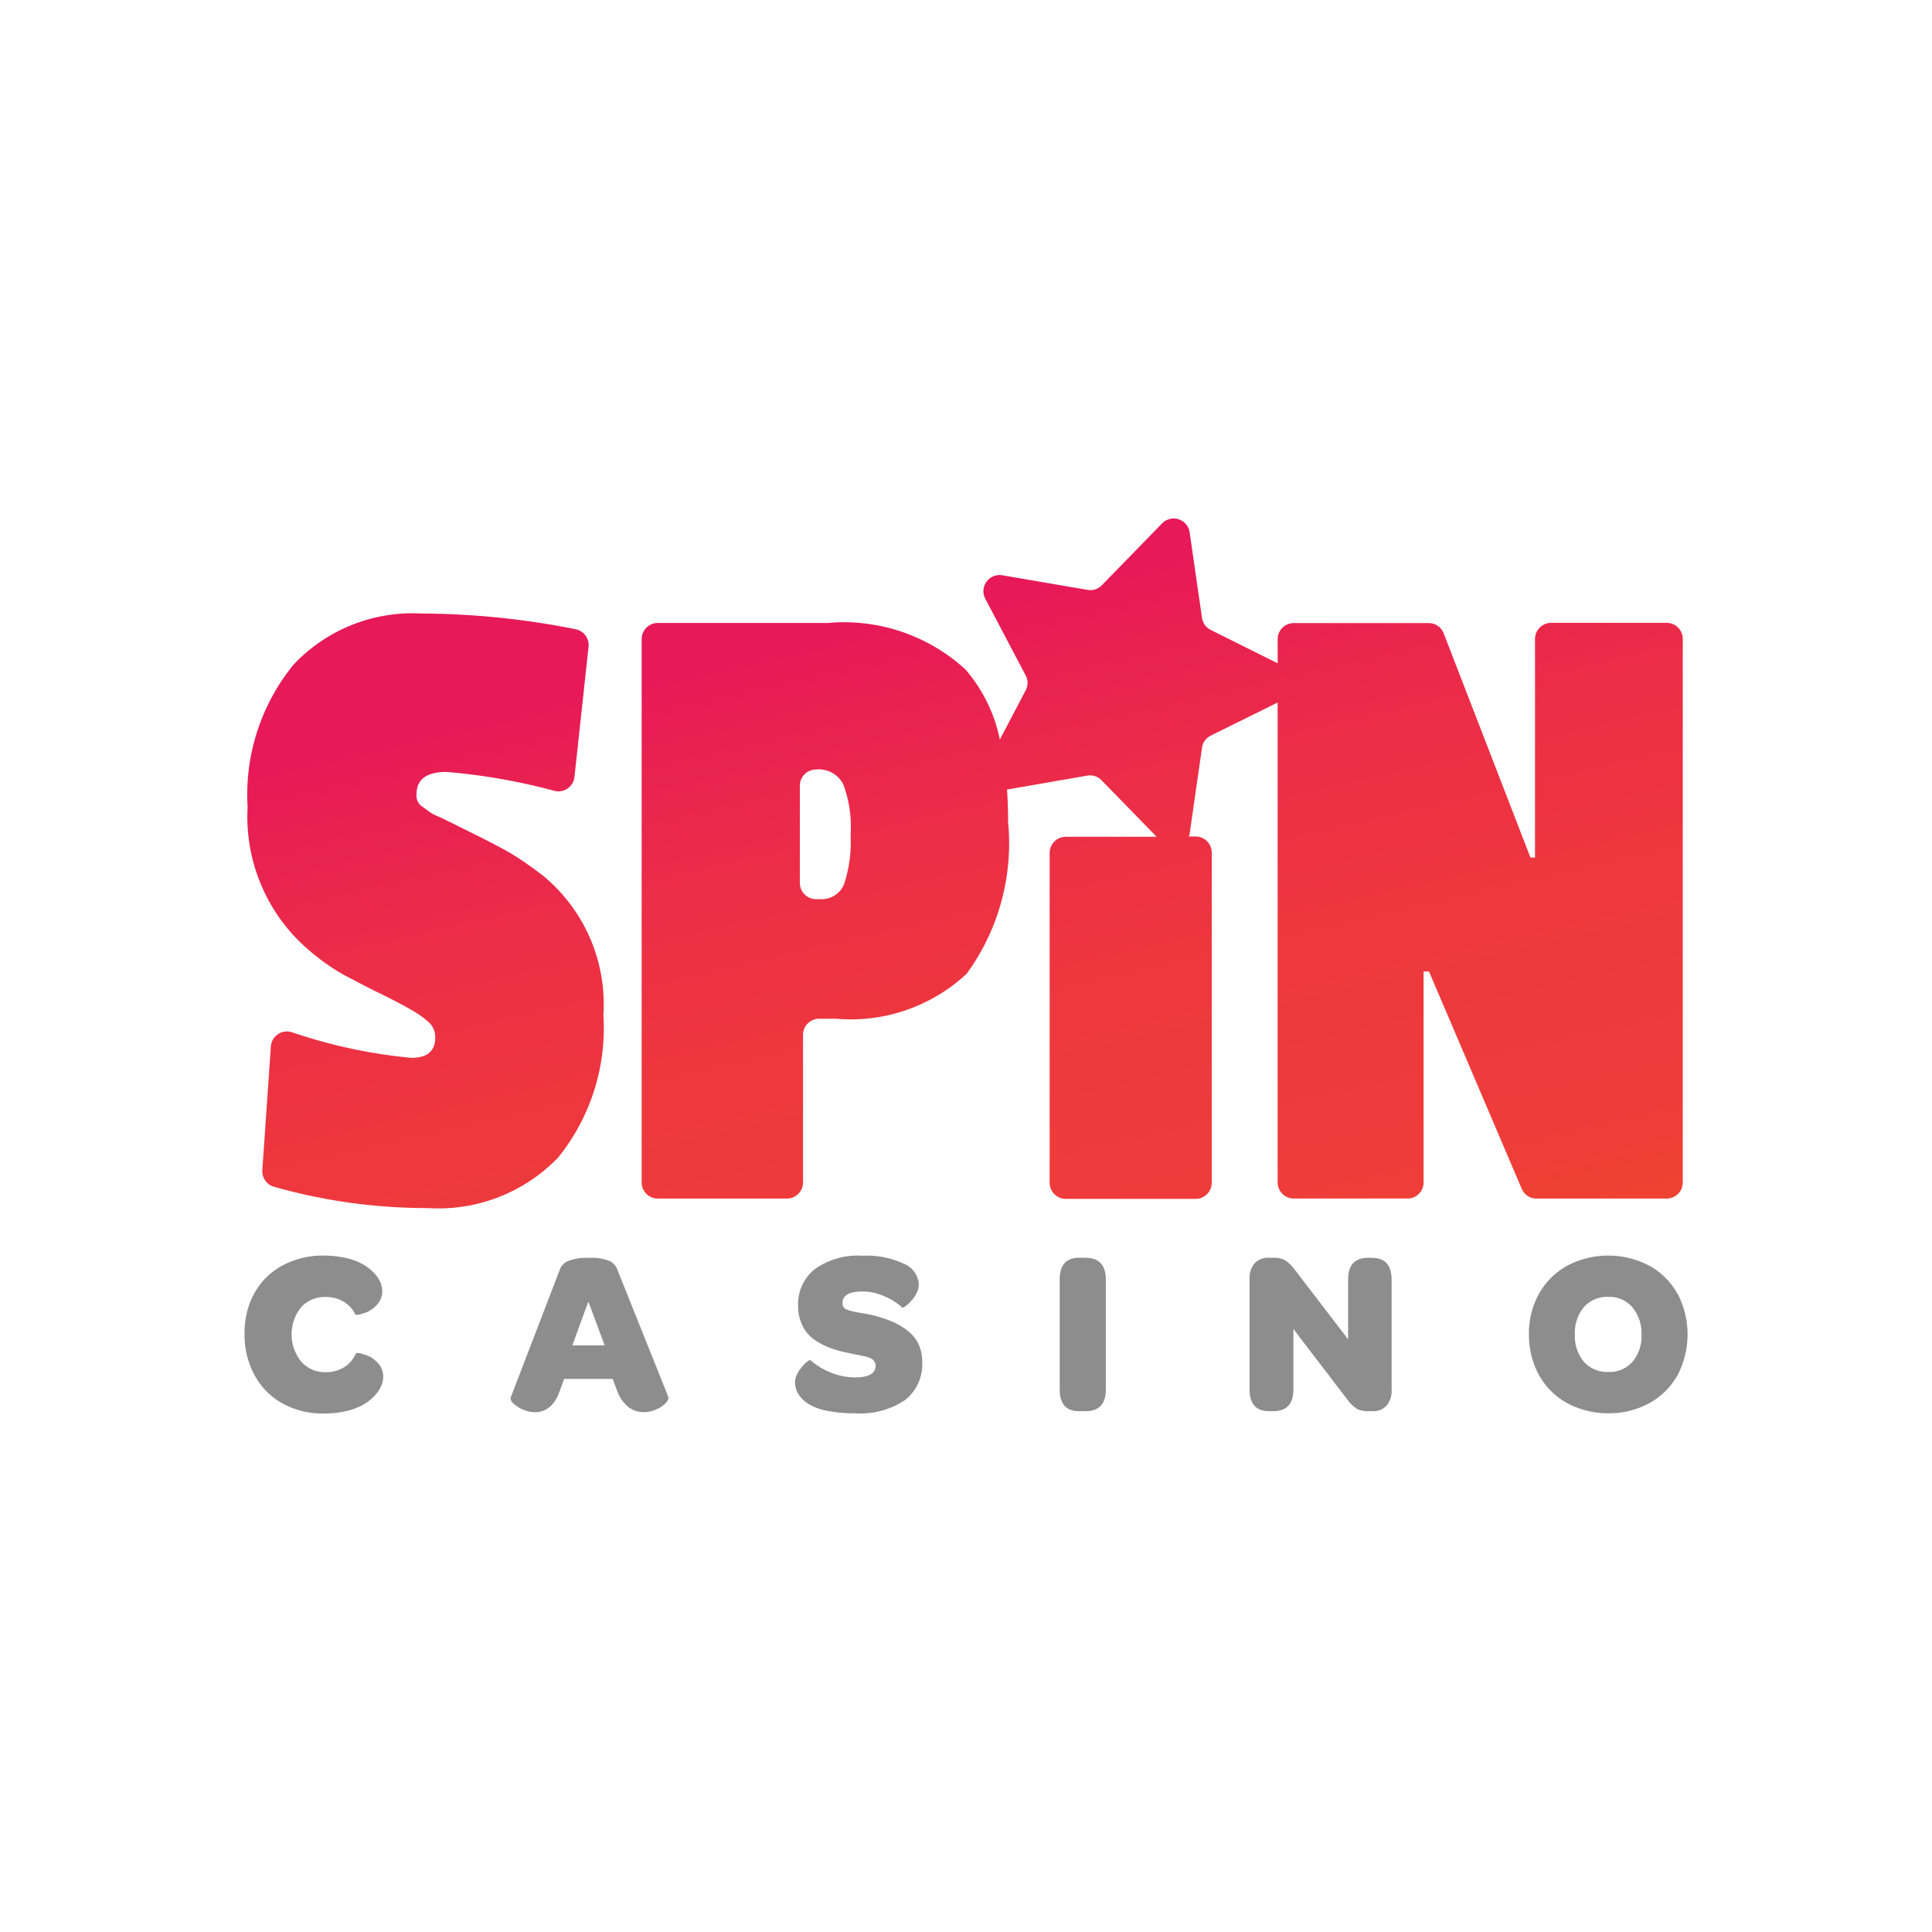
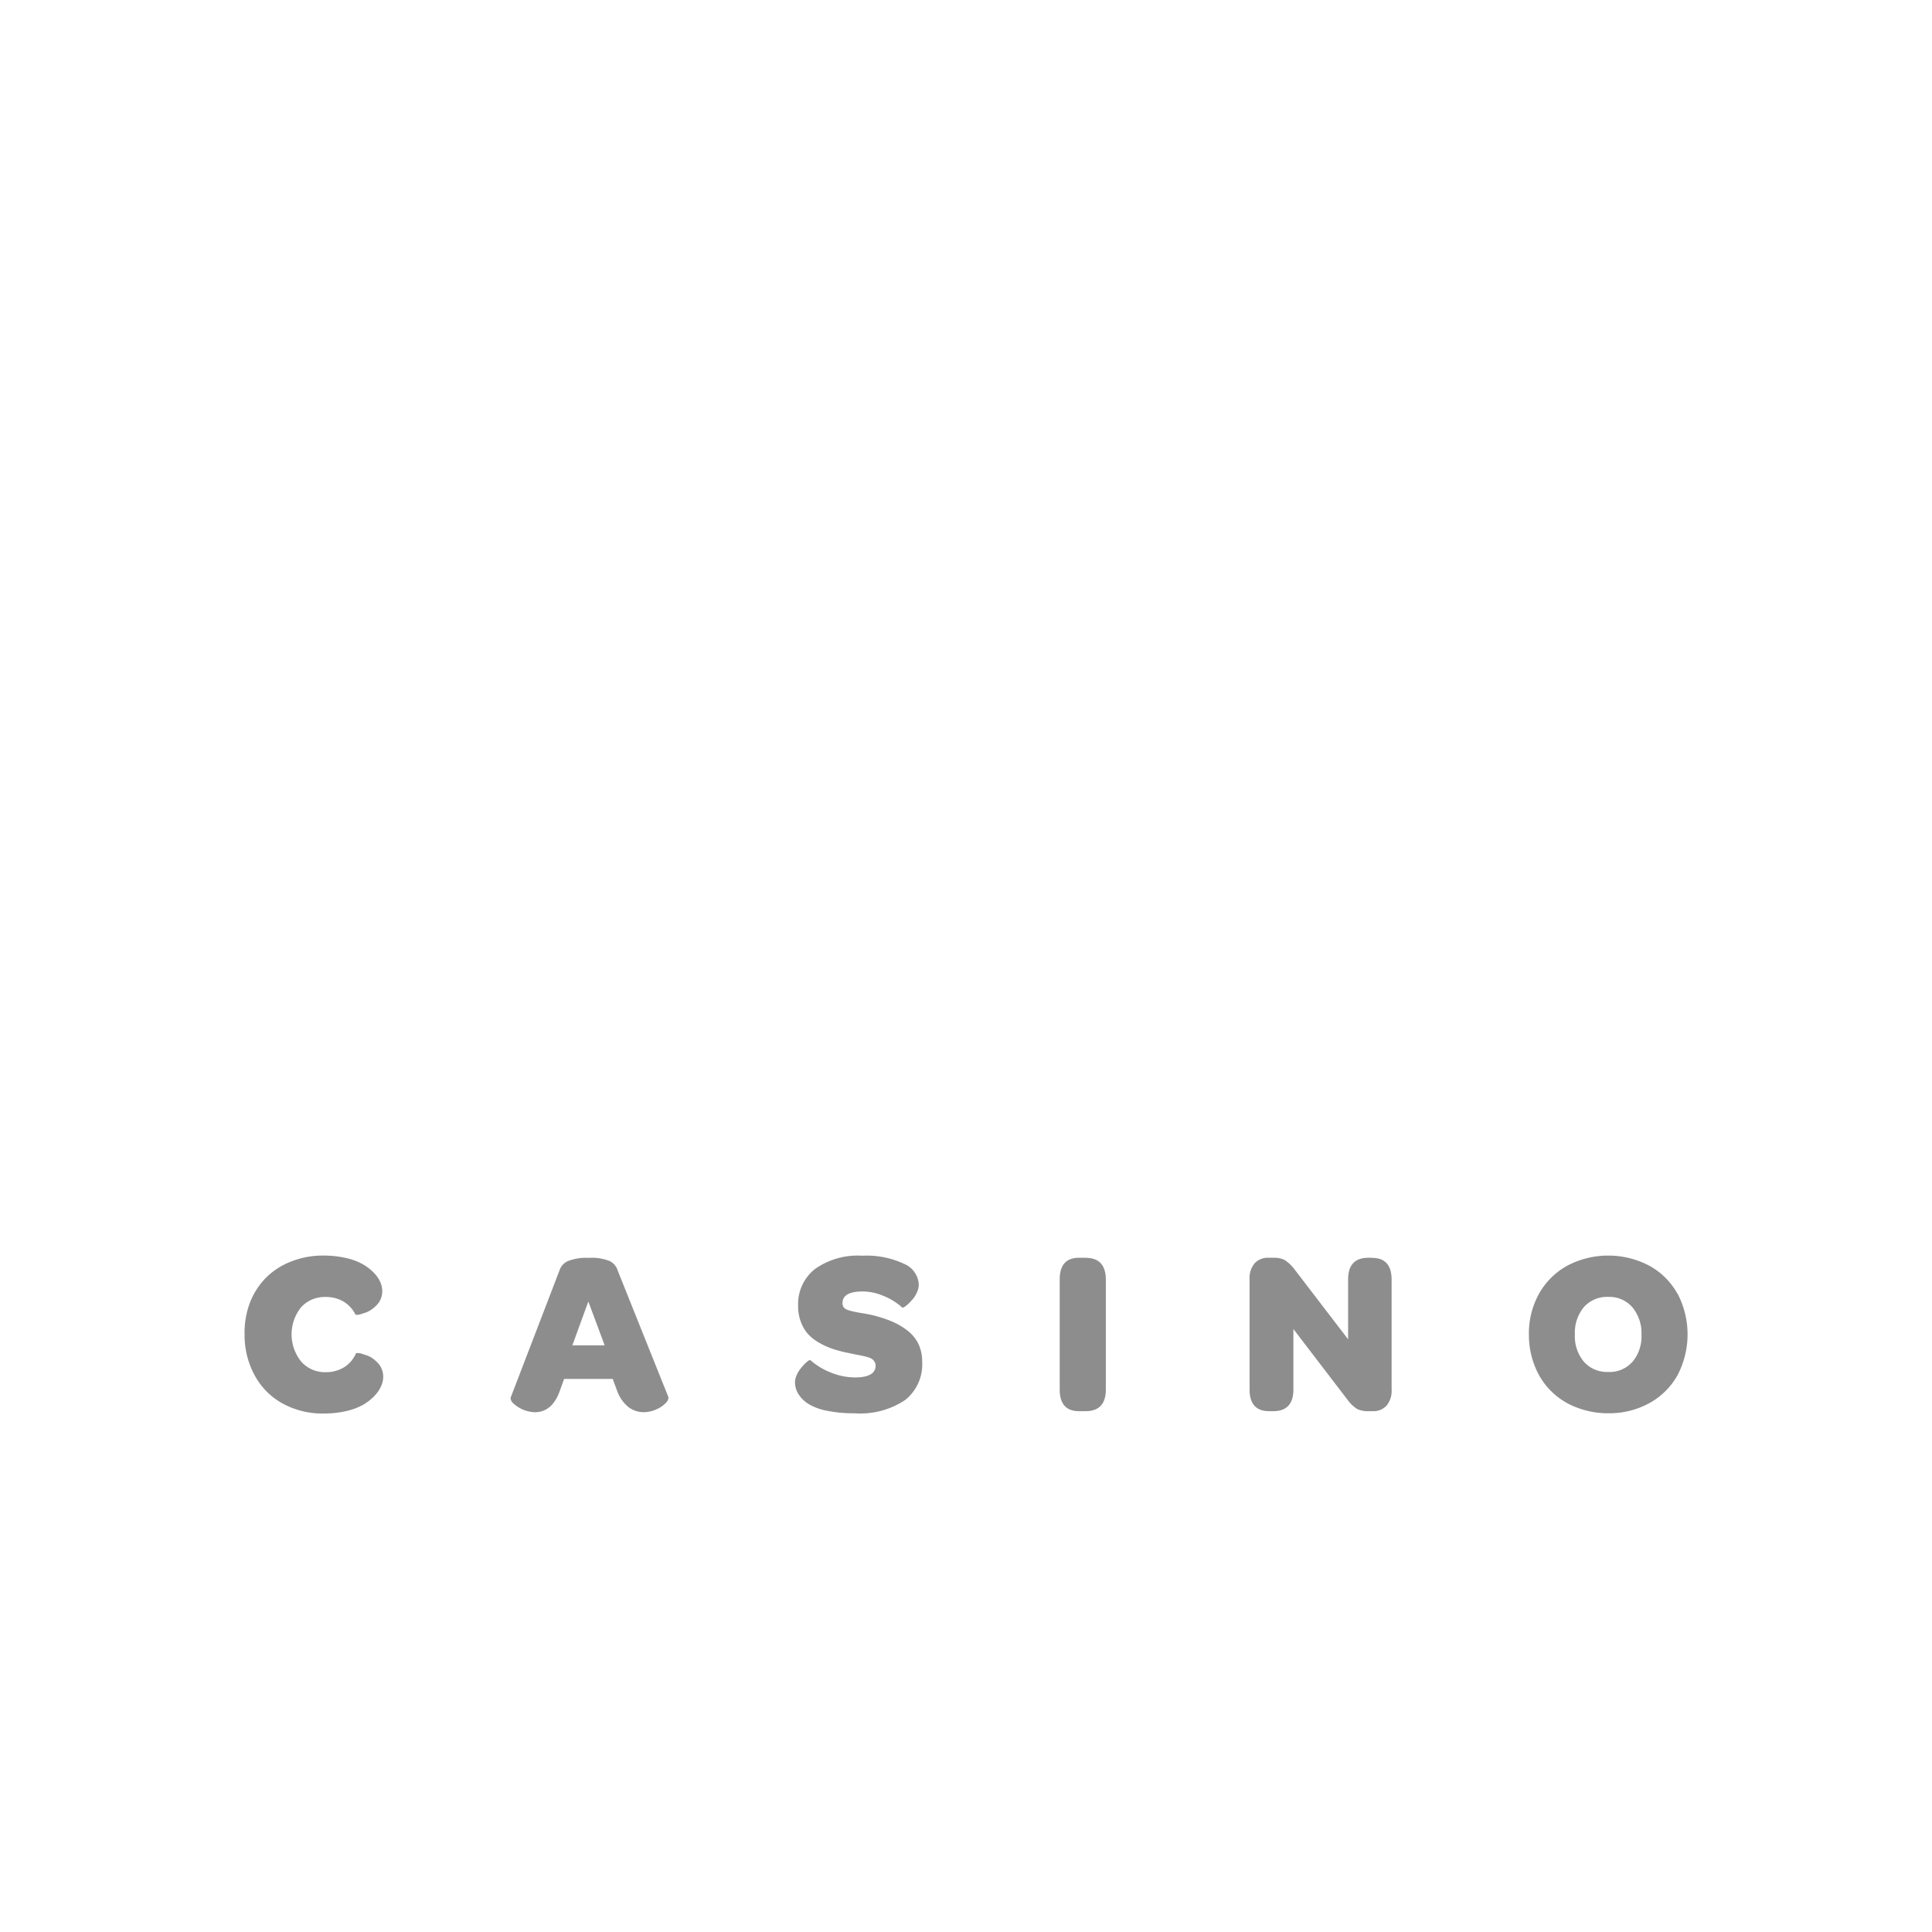
<svg xmlns="http://www.w3.org/2000/svg" width="50" height="50" viewBox="0 0 50 50">
  <defs>
    <linearGradient id="linear-gradient" x1="0.185" y1="-0.106" x2="0.851" y2="1.282" gradientUnits="objectBoundingBox">
      <stop offset="0.23" stop-color="#e71958" />
      <stop offset="0.23" stop-color="#e71a57" />
      <stop offset="0.41" stop-color="#ec2d47" />
      <stop offset="0.59" stop-color="#ee383d" />
      <stop offset="0.78" stop-color="#ef3c3a" />
      <stop offset="0.98" stop-color="#ef4c23" />
    </linearGradient>
  </defs>
  <g id="Group_5681" data-name="Group 5681" transform="translate(-408 -5280)">
    <g id="Group_5680" data-name="Group 5680" transform="translate(-82 114)">
      <g id="Group_5674" data-name="Group 5674" transform="translate(148 293)">
        <rect id="Rectangle_1460" data-name="Rectangle 1460" width="50" height="50" transform="translate(342 4873)" fill="#fff" />
        <path id="Path_5209" data-name="Path 5209" d="M13.712,27.2l-.1-.148L0,6.671,3.3.165H24.084l3.3,6.5L13.712,27.2ZM.276,6.654,13.711,26.774l13.4-20.119L23.938.4H3.451L.276,6.654Z" transform="translate(353 4883.835)" fill="#fff" />
      </g>
    </g>
    <g id="Layer_2" data-name="Layer 2" transform="translate(414.334 5293.393)">
      <g id="Layer_1" data-name="Layer 1" transform="translate(-0.005 0.026)">
-         <path id="Path_5230" data-name="Path 5230" d="M8.253,9.276a9.285,9.285,0,0,0-.844-.587c-.206-.12-.51-.279-.914-.48s-.643-.32-.716-.355S5.613,7.77,5.5,7.723a1.077,1.077,0,0,1-.23-.131c-.039-.031-.1-.076-.179-.131a.341.341,0,0,1-.119-.3q0-.576.775-.576a15.62,15.62,0,0,1,2.8.491.418.418,0,0,0,.512-.362l.365-3.374a.418.418,0,0,0-.333-.448A20.646,20.646,0,0,0,5.1,2.485a4.228,4.228,0,0,0-3.31,1.322A5.326,5.326,0,0,0,.6,7.5,4.536,4.536,0,0,0,2.19,11.2a5.612,5.612,0,0,0,.9.636c.252.131.562.3.934.48s.653.333.844.444a2.376,2.376,0,0,1,.437.318.512.512,0,0,1,.15.384q0,.522-.617.522a13.4,13.4,0,0,1-3.1-.666.418.418,0,0,0-.536.371l-.221,3.2a.418.418,0,0,0,.3.431,14.561,14.561,0,0,0,3.982.552,4.3,4.3,0,0,0,3.37-1.305,5.324,5.324,0,0,0,1.175-3.683A4.317,4.317,0,0,0,8.253,9.276Zm29.072-6.55H34.336a.418.418,0,0,0-.418.418V8.8H33.8l-2.245-5.8a.415.415,0,0,0-.392-.268H27.676a.418.418,0,0,0-.418.418v.623L25.53,2.912A.416.416,0,0,1,25.3,2.6L24.979.379a.418.418,0,0,0-.713-.226l-1.558,1.6a.414.414,0,0,1-.369.12l-2.208-.378a.418.418,0,0,0-.44.606l1.044,1.984a.418.418,0,0,1,0,.392l-.667,1.269a3.988,3.988,0,0,0-.894-1.817,4.658,4.658,0,0,0-3.558-1.2h-4.4a.418.418,0,0,0-.418.418V17.208a.418.418,0,0,0,.418.418h3.34a.418.418,0,0,0,.418-.418v-3.82a.416.416,0,0,1,.418-.416h.437a4.4,4.4,0,0,0,3.38-1.164,5.729,5.729,0,0,0,1.073-3.923c0-.295-.01-.576-.029-.844l2.082-.362a.416.416,0,0,1,.375.131l1.416,1.453H21.775a.418.418,0,0,0-.418.418v8.535a.418.418,0,0,0,.418.418h3.359a.418.418,0,0,0,.418-.418V8.673a.418.418,0,0,0-.418-.418h-.174a.375.375,0,0,0,.021-.08L25.3,5.957a.412.412,0,0,1,.228-.313l1.729-.855V17.207a.418.418,0,0,0,.418.418h2.943a.416.416,0,0,0,.416-.418V11.748h.14l2.4,5.625a.416.416,0,0,0,.384.253h3.366a.418.418,0,0,0,.418-.418V3.143A.418.418,0,0,0,37.325,2.726ZM16.036,9.492a.624.624,0,0,1-.626.384h-.1a.418.418,0,0,1-.418-.418V6.94a.418.418,0,0,1,.418-.418.707.707,0,0,1,.706.384,3.115,3.115,0,0,1,.189,1.3A3.492,3.492,0,0,1,16.036,9.492Z" transform="translate(-0.521 -0.026)" fill="url(#linear-gradient)" />
        <path id="Path_5231" data-name="Path 5231" d="M3.446,148.969a1.069,1.069,0,0,0-.131-.115.579.579,0,0,0-.147-.078c-.05-.018-.1-.033-.138-.046a.323.323,0,0,0-.1-.018H2.882a.792.792,0,0,1-.305.364.893.893,0,0,1-.485.131.817.817,0,0,1-.63-.273,1.122,1.122,0,0,1,0-1.412.83.83,0,0,1,.636-.261.886.886,0,0,1,.463.121.816.816,0,0,1,.307.339h.044a.324.324,0,0,0,.1-.018l.131-.044a.63.63,0,0,0,.147-.08.958.958,0,0,0,.131-.115.5.5,0,0,0,.1-.155.538.538,0,0,0,.038-.2.6.6,0,0,0-.051-.234.829.829,0,0,0-.17-.244,1.249,1.249,0,0,0-.291-.222,1.624,1.624,0,0,0-.435-.159,2.57,2.57,0,0,0-.579-.061,2.219,2.219,0,0,0-.83.153,1.871,1.871,0,0,0-.653.42,1.887,1.887,0,0,0-.416.646,2.186,2.186,0,0,0-.138.821,2.163,2.163,0,0,0,.261,1.06,1.813,1.813,0,0,0,.72.727,2.151,2.151,0,0,0,1.064.261,2.58,2.58,0,0,0,.587-.064,1.628,1.628,0,0,0,.442-.166,1.314,1.314,0,0,0,.288-.228.868.868,0,0,0,.172-.252.607.607,0,0,0,.054-.24.514.514,0,0,0-.039-.2A.494.494,0,0,0,3.446,148.969Zm6.207-2.39a.407.407,0,0,0-.208-.248,1.25,1.25,0,0,0-.538-.082,1.291,1.291,0,0,0-.546.084.4.4,0,0,0-.218.247l-1.262,3.287a.179.179,0,0,0,0,.025.193.193,0,0,0,.068.12.857.857,0,0,0,.555.231c.307,0,.522-.188.653-.561l.108-.3H9.523l.108.29a.96.96,0,0,0,.3.439.653.653,0,0,0,.392.131.809.809,0,0,0,.333-.074A.738.738,0,0,0,10.9,150a.2.2,0,0,0,.064-.123.161.161,0,0,0,0-.025Zm-1.175,1.934.414-1.135.423,1.135Zm8.662-.392a1.916,1.916,0,0,0-.42-.239,3.361,3.361,0,0,0-.534-.164c-.063-.013-.14-.027-.23-.042s-.158-.027-.2-.038a1.194,1.194,0,0,1-.147-.04.239.239,0,0,1-.108-.069.185.185,0,0,1-.031-.111q0-.3.522-.3a1.381,1.381,0,0,1,.548.119,1.607,1.607,0,0,1,.478.3.1.1,0,0,0,.055-.018.814.814,0,0,0,.107-.087,1.534,1.534,0,0,0,.121-.13.691.691,0,0,0,.1-.172.48.48,0,0,0,.043-.193.613.613,0,0,0-.372-.53,2.282,2.282,0,0,0-1.092-.214,1.908,1.908,0,0,0-1.227.347,1.159,1.159,0,0,0-.432.954,1.132,1.132,0,0,0,.076.424.98.98,0,0,0,.194.317,1.228,1.228,0,0,0,.3.224,1.886,1.886,0,0,0,.35.153,3.324,3.324,0,0,0,.392.1l.184.038.172.034a1.282,1.282,0,0,1,.131.034.363.363,0,0,1,.114.048.239.239,0,0,1,.064.07.183.183,0,0,1,.029.1q0,.308-.543.307a1.664,1.664,0,0,1-.625-.131,1.758,1.758,0,0,1-.522-.318.085.085,0,0,0-.054.02.667.667,0,0,0-.1.087,1.255,1.255,0,0,0-.111.131.7.7,0,0,0-.093.162.429.429,0,0,0-.038.172.57.57,0,0,0,.084.3.808.808,0,0,0,.261.261,1.42,1.42,0,0,0,.479.177,3.454,3.454,0,0,0,.72.067,2.092,2.092,0,0,0,1.305-.343,1.175,1.175,0,0,0,.442-.988,1.066,1.066,0,0,0-.1-.47A.967.967,0,0,0,17.14,148.122Zm4.623-1.875h-.172q-.5,0-.5.561v2.848c0,.373.167.561.5.561h.172c.346,0,.522-.188.522-.561v-2.839q0-.568-.522-.568Zm7.414,0h-.1c-.347,0-.522.187-.522.561v1.549l-1.4-1.827a1.05,1.05,0,0,0-.239-.224.616.616,0,0,0-.3-.059H26.5a.466.466,0,0,0-.364.142.6.6,0,0,0-.131.419v2.848c0,.373.168.561.505.561h.107c.348,0,.522-.188.522-.561V148.09l1.423,1.86a.875.875,0,0,0,.23.211.652.652,0,0,0,.3.055h.1a.457.457,0,0,0,.358-.144.6.6,0,0,0,.131-.418v-2.837q0-.568-.506-.568Zm7.9.928a1.845,1.845,0,0,0-.73-.724,2.281,2.281,0,0,0-2.119,0,1.874,1.874,0,0,0-.733.728,2.108,2.108,0,0,0-.261,1.052,2.182,2.182,0,0,0,.153.821,1.851,1.851,0,0,0,1.075,1.066,2.219,2.219,0,0,0,.829.153,2.152,2.152,0,0,0,1.058-.261,1.856,1.856,0,0,0,.73-.722,2.276,2.276,0,0,0,0-2.117Zm-1.165,1.766a.783.783,0,0,1-.623.261.8.8,0,0,1-.629-.261,1.021,1.021,0,0,1-.236-.707,1.034,1.034,0,0,1,.235-.713.8.8,0,0,1,.63-.261.783.783,0,0,1,.623.269,1.044,1.044,0,0,1,.235.709,1.026,1.026,0,0,1-.235.706Z" transform="translate(0.005 -127.114)" fill="#8d8d8d" />
      </g>
    </g>
  </g>
</svg>